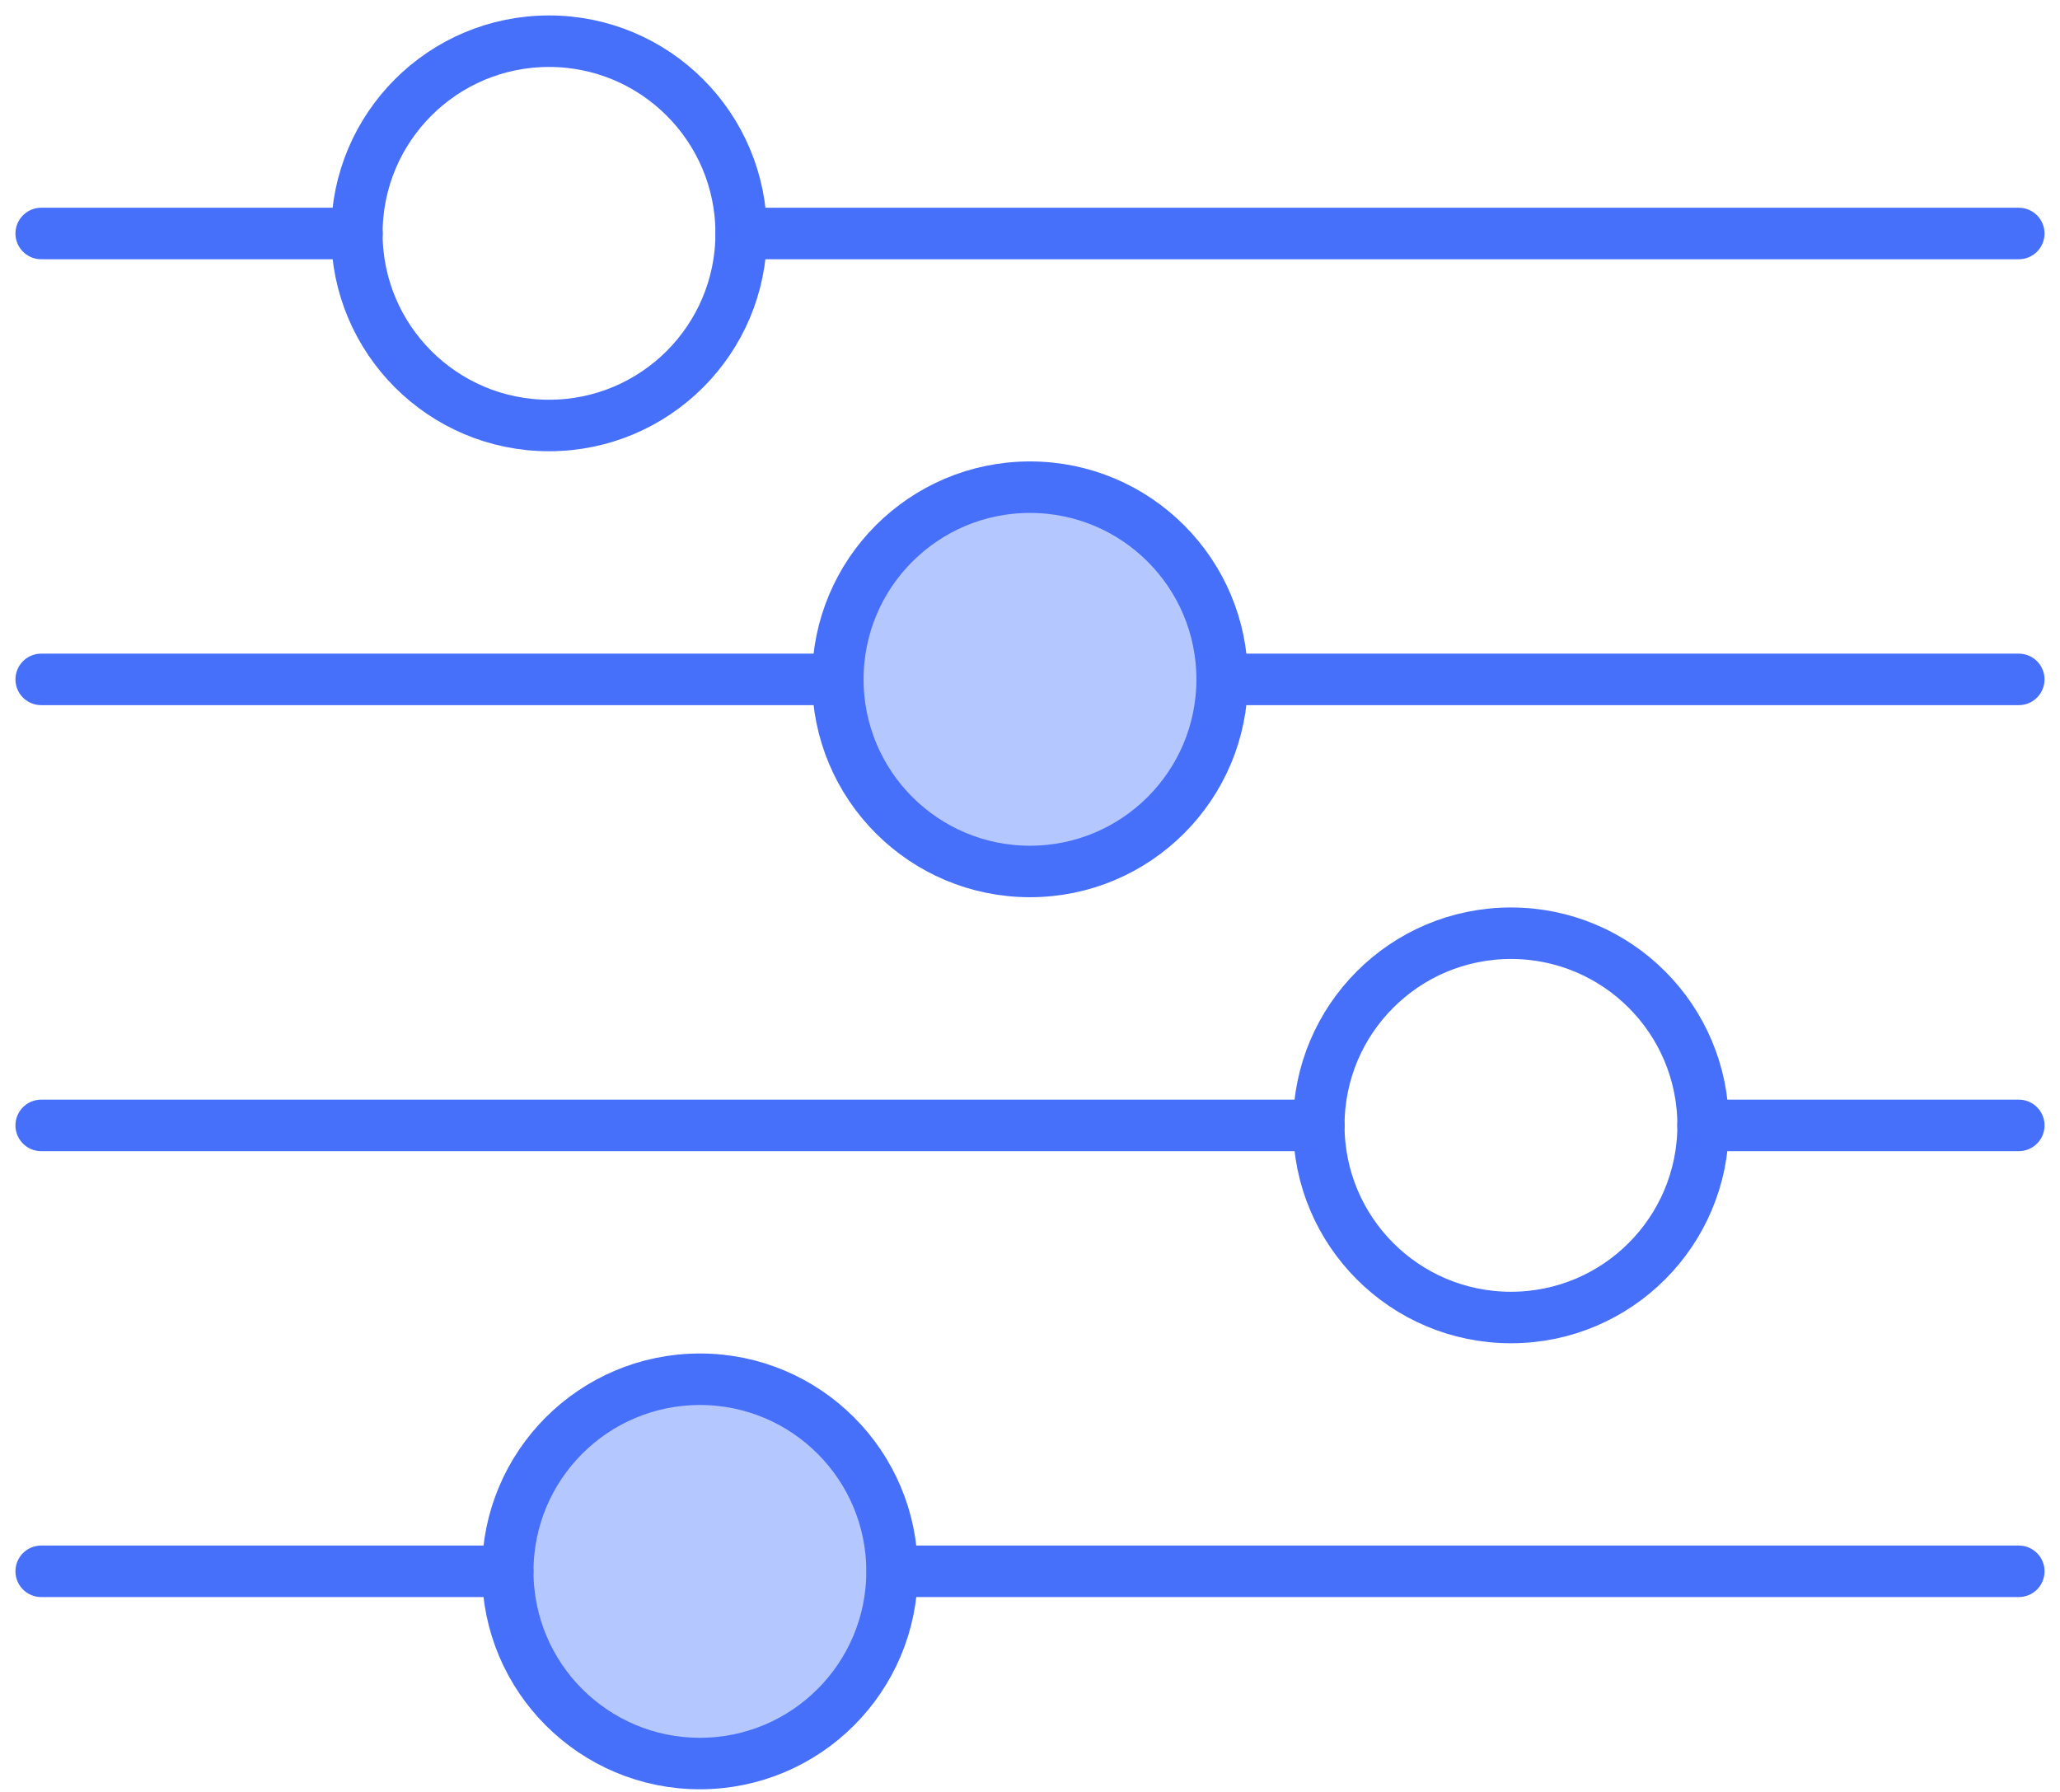
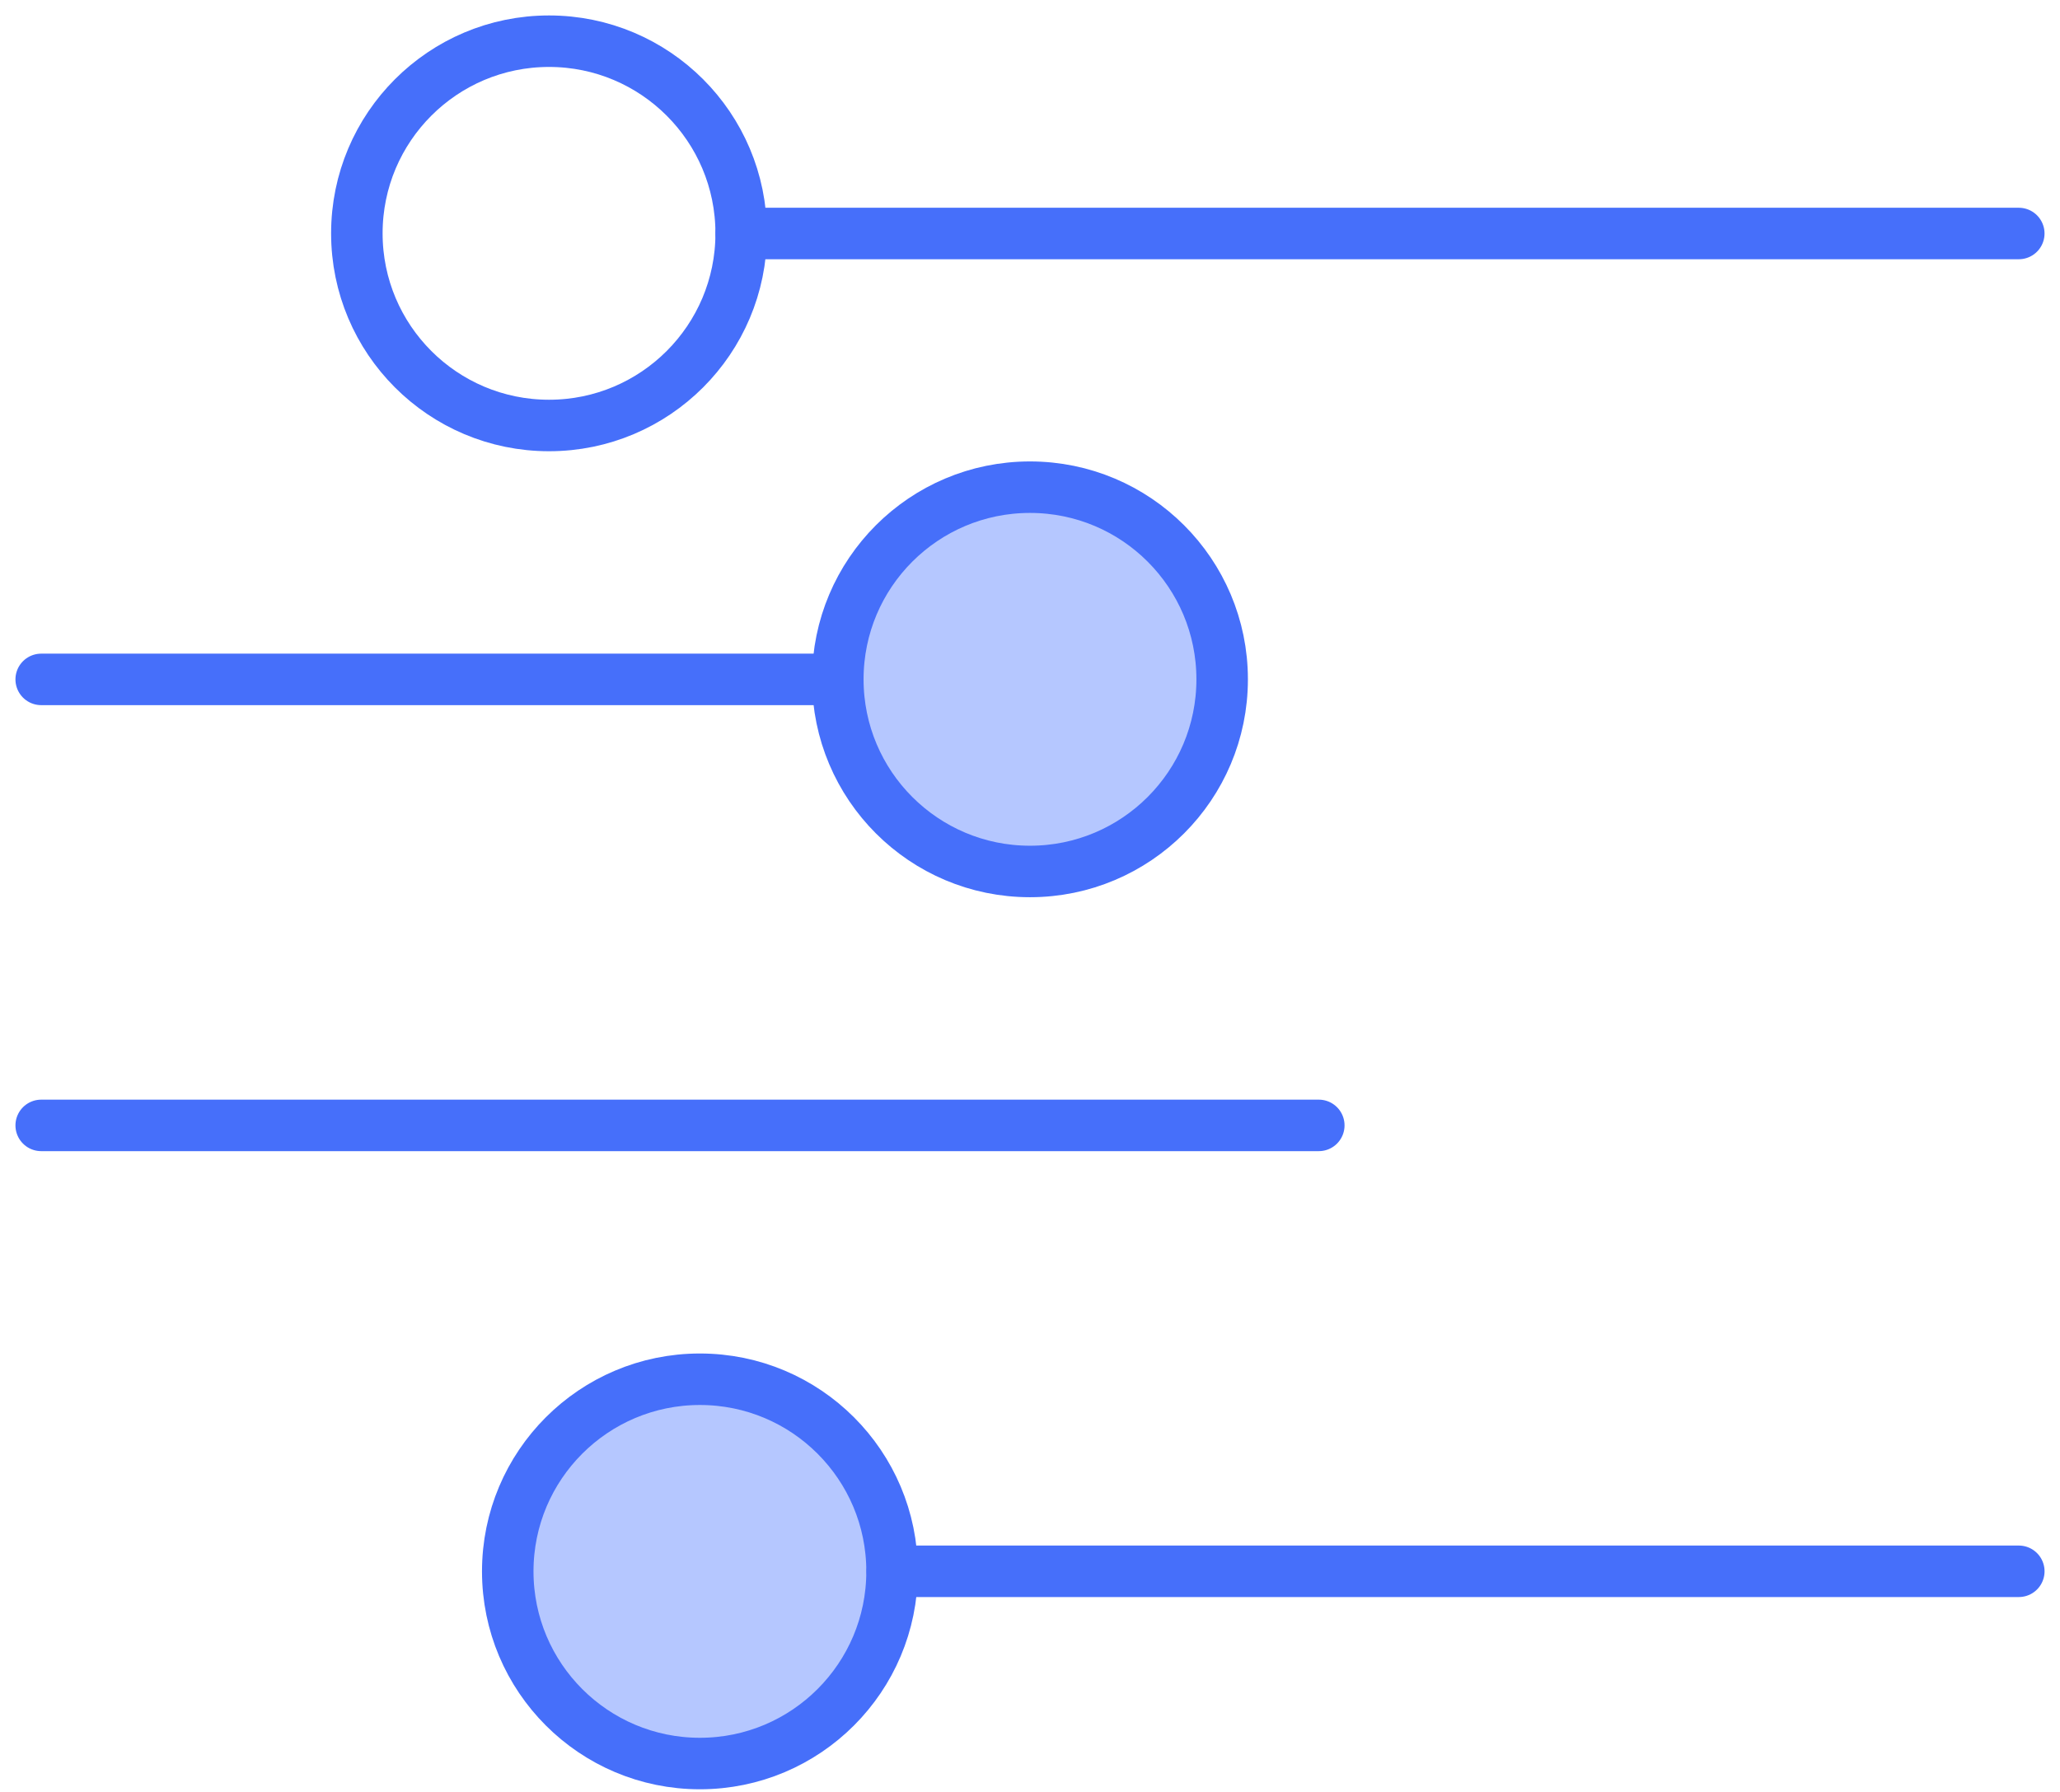
<svg xmlns="http://www.w3.org/2000/svg" width="100" height="87" viewBox="0 0 100 87" fill="none">
  <circle cx="50.16" cy="33.225" r="8.997" fill="#B5C7FF" />
  <circle cx="33.224" cy="76.622" r="8.997" fill="#B5C7FF" />
  <path d="M97.999 11.336H35.98" stroke="#466FFA" stroke-width="2.5" stroke-linecap="round" stroke-linejoin="round" />
-   <path d="M17.327 11.336H2" stroke="#466FFA" stroke-width="2.5" stroke-linecap="round" stroke-linejoin="round" />
  <path d="M35.98 11.329C35.98 16.479 31.804 20.657 26.652 20.657C21.499 20.657 17.323 16.481 17.323 11.329C17.323 6.176 21.499 2 26.652 2C31.804 2 35.98 6.176 35.98 11.329Z" stroke="#466FFA" stroke-width="2.5" stroke-linecap="round" stroke-linejoin="round" />
-   <path d="M97.999 32.984H59.334" stroke="#466FFA" stroke-width="2.5" stroke-linecap="round" stroke-linejoin="round" />
  <path d="M40.665 32.984H2" stroke="#466FFA" stroke-width="2.5" stroke-linecap="round" stroke-linejoin="round" />
  <path d="M59.328 32.981C59.328 38.132 55.152 42.309 49.999 42.309C44.847 42.309 40.671 38.133 40.671 32.981C40.671 27.828 44.847 23.652 49.999 23.652C55.152 23.652 59.328 27.828 59.328 32.981Z" stroke="#466FFA" stroke-width="2.5" stroke-linecap="round" stroke-linejoin="round" />
  <path d="M64.019 54.637H2" stroke="#466FFA" stroke-width="2.5" stroke-linecap="round" stroke-linejoin="round" />
-   <path d="M98 54.637H82.673" stroke="#466FFA" stroke-width="2.5" stroke-linecap="round" stroke-linejoin="round" />
-   <path d="M64.019 54.635C64.019 49.483 68.195 45.307 73.347 45.307C78.5 45.307 82.676 49.483 82.676 54.635C82.676 59.788 78.5 63.964 73.347 63.964C68.195 63.964 64.019 59.788 64.019 54.635Z" stroke="#466FFA" stroke-width="2.5" stroke-linecap="round" stroke-linejoin="round" />
  <path d="M98 76.285H43.313" stroke="#466FFA" stroke-width="2.5" stroke-linecap="round" stroke-linejoin="round" />
-   <path d="M24.643 76.285H2" stroke="#466FFA" stroke-width="2.5" stroke-linecap="round" stroke-linejoin="round" />
  <path d="M43.304 76.289C43.304 81.44 39.129 85.618 33.976 85.618C28.823 85.618 24.648 81.442 24.648 76.289C24.648 71.137 28.823 66.961 33.976 66.961C39.129 66.961 43.304 71.137 43.304 76.289Z" stroke="#466FFA" stroke-width="2.5" stroke-linecap="round" stroke-linejoin="round" />
</svg>